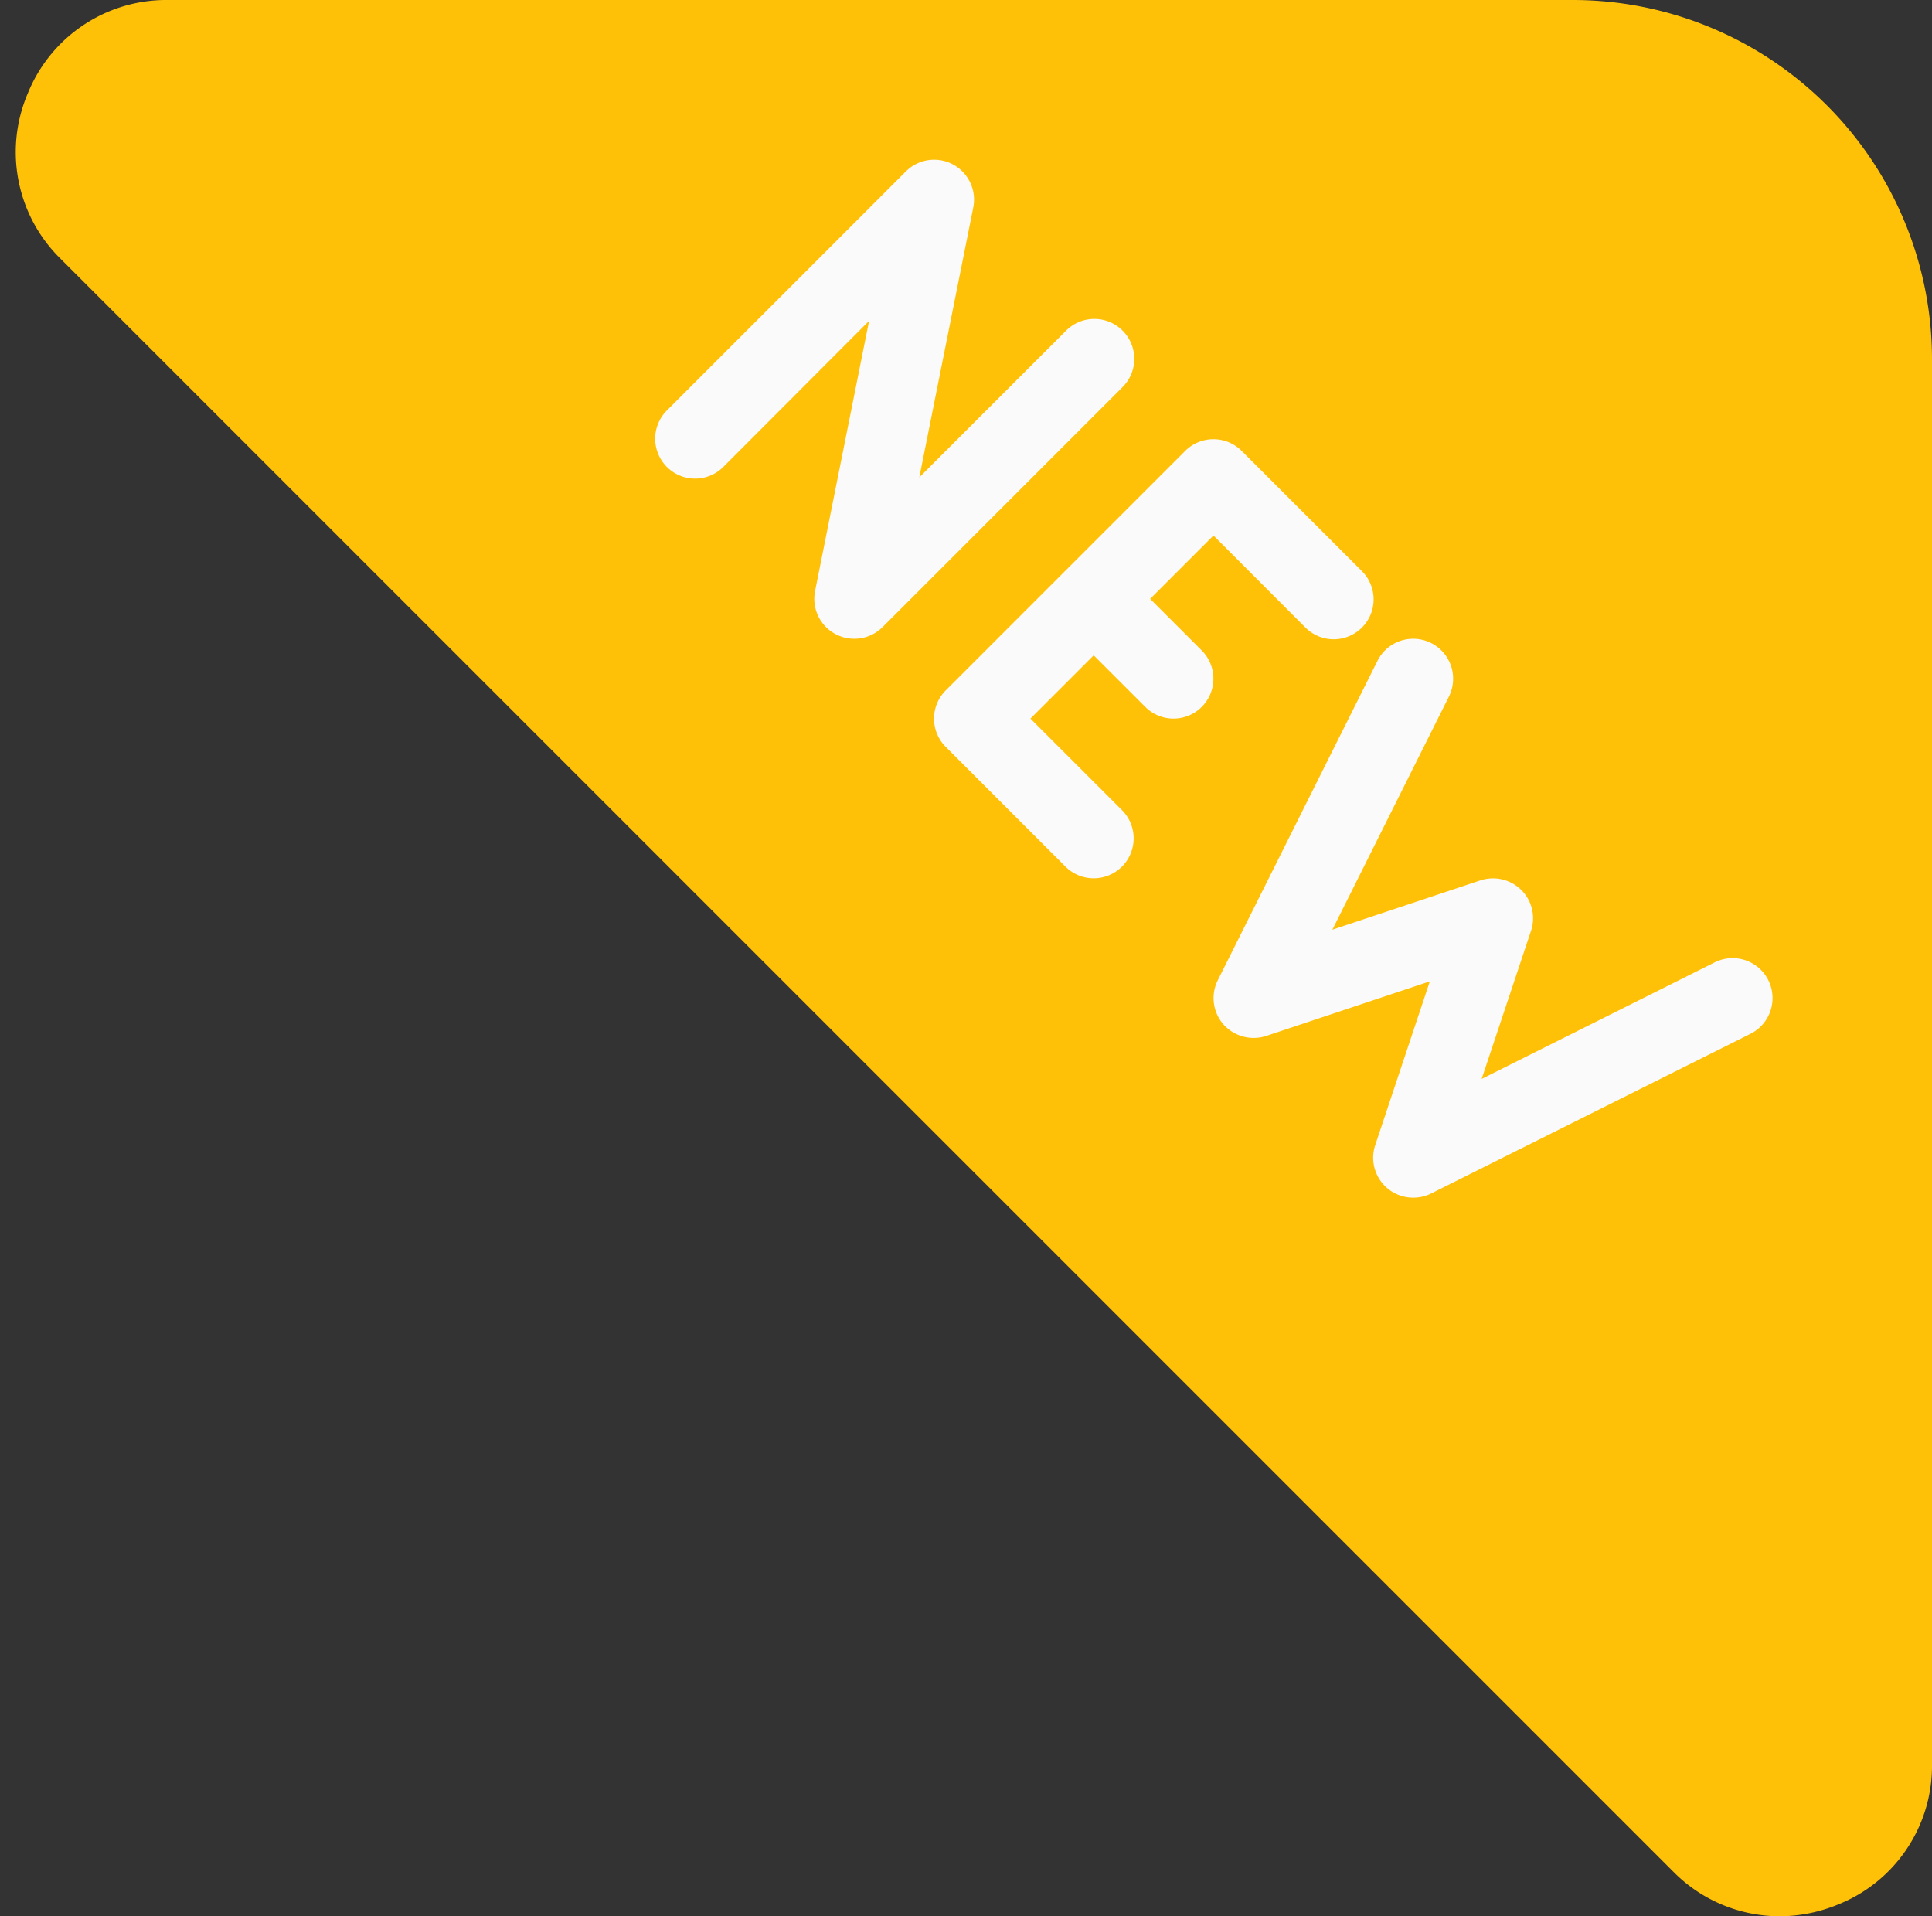
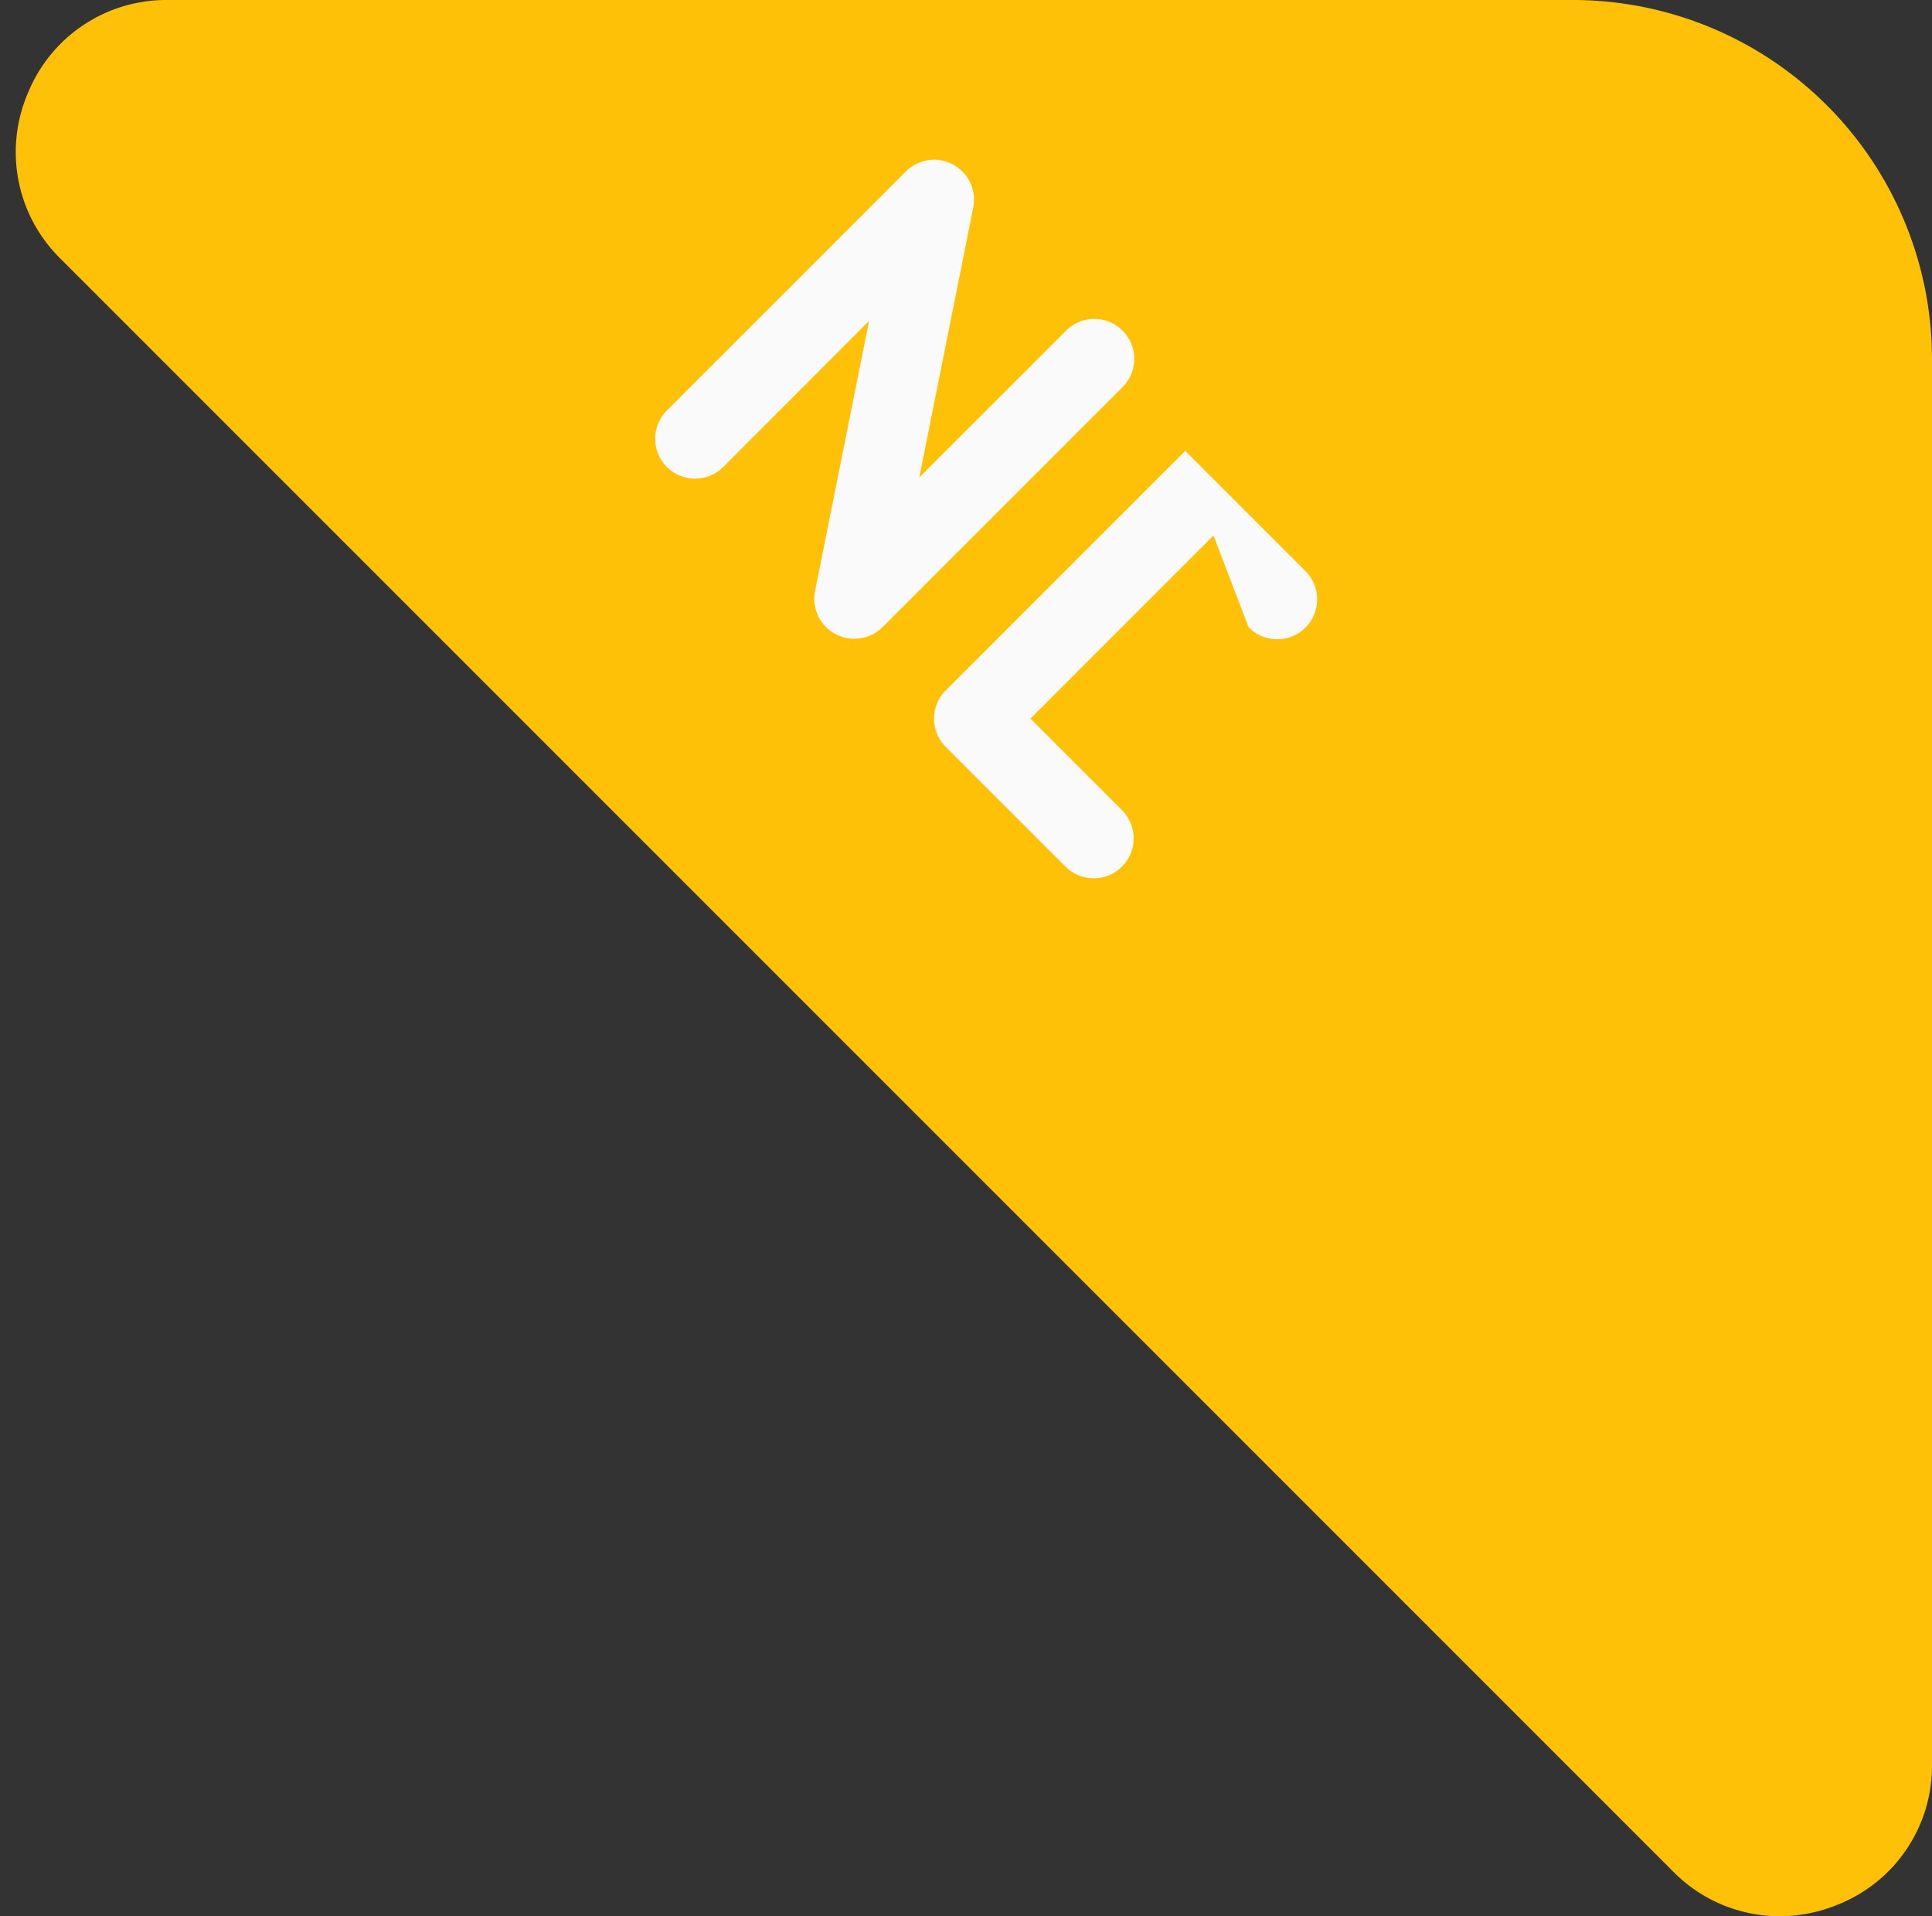
<svg xmlns="http://www.w3.org/2000/svg" height="24.0" preserveAspectRatio="xMidYMid meet" version="1.0" viewBox="-0.2 -0.0 24.2 24.0" width="24.2" zoomAndPan="magnify">
  <rect x="-0.2" y="-0.0" width="24.2" height="24.0" fill="#333333" stroke="none" />
  <g id="change1_1">
    <path d="M19.5,0H1.9A1.87,1.87,0,0,0,.147,1.172,1.87,1.87,0,0,0,.559,3.241l20.2,20.2A1.872,1.872,0,0,0,22.089,24a1.924,1.924,0,0,0,.739-.149A1.869,1.869,0,0,0,24,22.1V4.5A4.5,4.5,0,0,0,19.5,0Z" fill="#ffc107" />
  </g>
  <g id="change2_1">
    <path d="M10.5,8a.5.5,0,0,1-.49-.6l.676-3.381L8.854,5.854a.5.5,0,0,1-.707-.707l3-3a.5.5,0,0,1,.844.451l-.676,3.381,1.833-1.832a.5.5,0,1,1,.707.707l-3,3A.5.5,0,0,1,10.5,8Z" fill="#fafafa" />
  </g>
  <g id="change2_2">
-     <path d="M13.5,11a.5.5,0,0,1-.354-.146l-1.5-1.5a.5.5,0,0,1,0-.707l3-3a.5.5,0,0,1,.707,0l1.5,1.5a.5.5,0,1,1-.707.707L15,6.707,12.707,9l1.146,1.146A.5.5,0,0,1,13.5,11Z" fill="#fafafa" />
+     <path d="M13.5,11a.5.5,0,0,1-.354-.146l-1.5-1.5a.5.5,0,0,1,0-.707l3-3l1.5,1.5a.5.5,0,1,1-.707.707L15,6.707,12.707,9l1.146,1.146A.5.5,0,0,1,13.5,11Z" fill="#fafafa" />
  </g>
  <g id="change2_3">
-     <path d="M14.5,9a.5.5,0,0,1-.354-.146l-1-1a.5.5,0,0,1,.707-.707l1,1A.5.5,0,0,1,14.5,9Z" fill="#fafafa" />
-   </g>
+     </g>
  <g id="change2_4">
-     <path d="M17.5,15a.5.5,0,0,1-.474-.658l.684-2.051-2.051.684a.507.507,0,0,1-.536-.147.5.5,0,0,1-.069-.551l2-4a.5.5,0,1,1,.895.447l-1.46,2.92,1.855-.618a.505.505,0,0,1,.512.121.5.5,0,0,1,.121.512l-.618,1.854,2.92-1.46a.5.5,0,0,1,.447.895l-4,2A.5.5,0,0,1,17.5,15Z" fill="#fafafa" />
-   </g>
+     </g>
</svg>